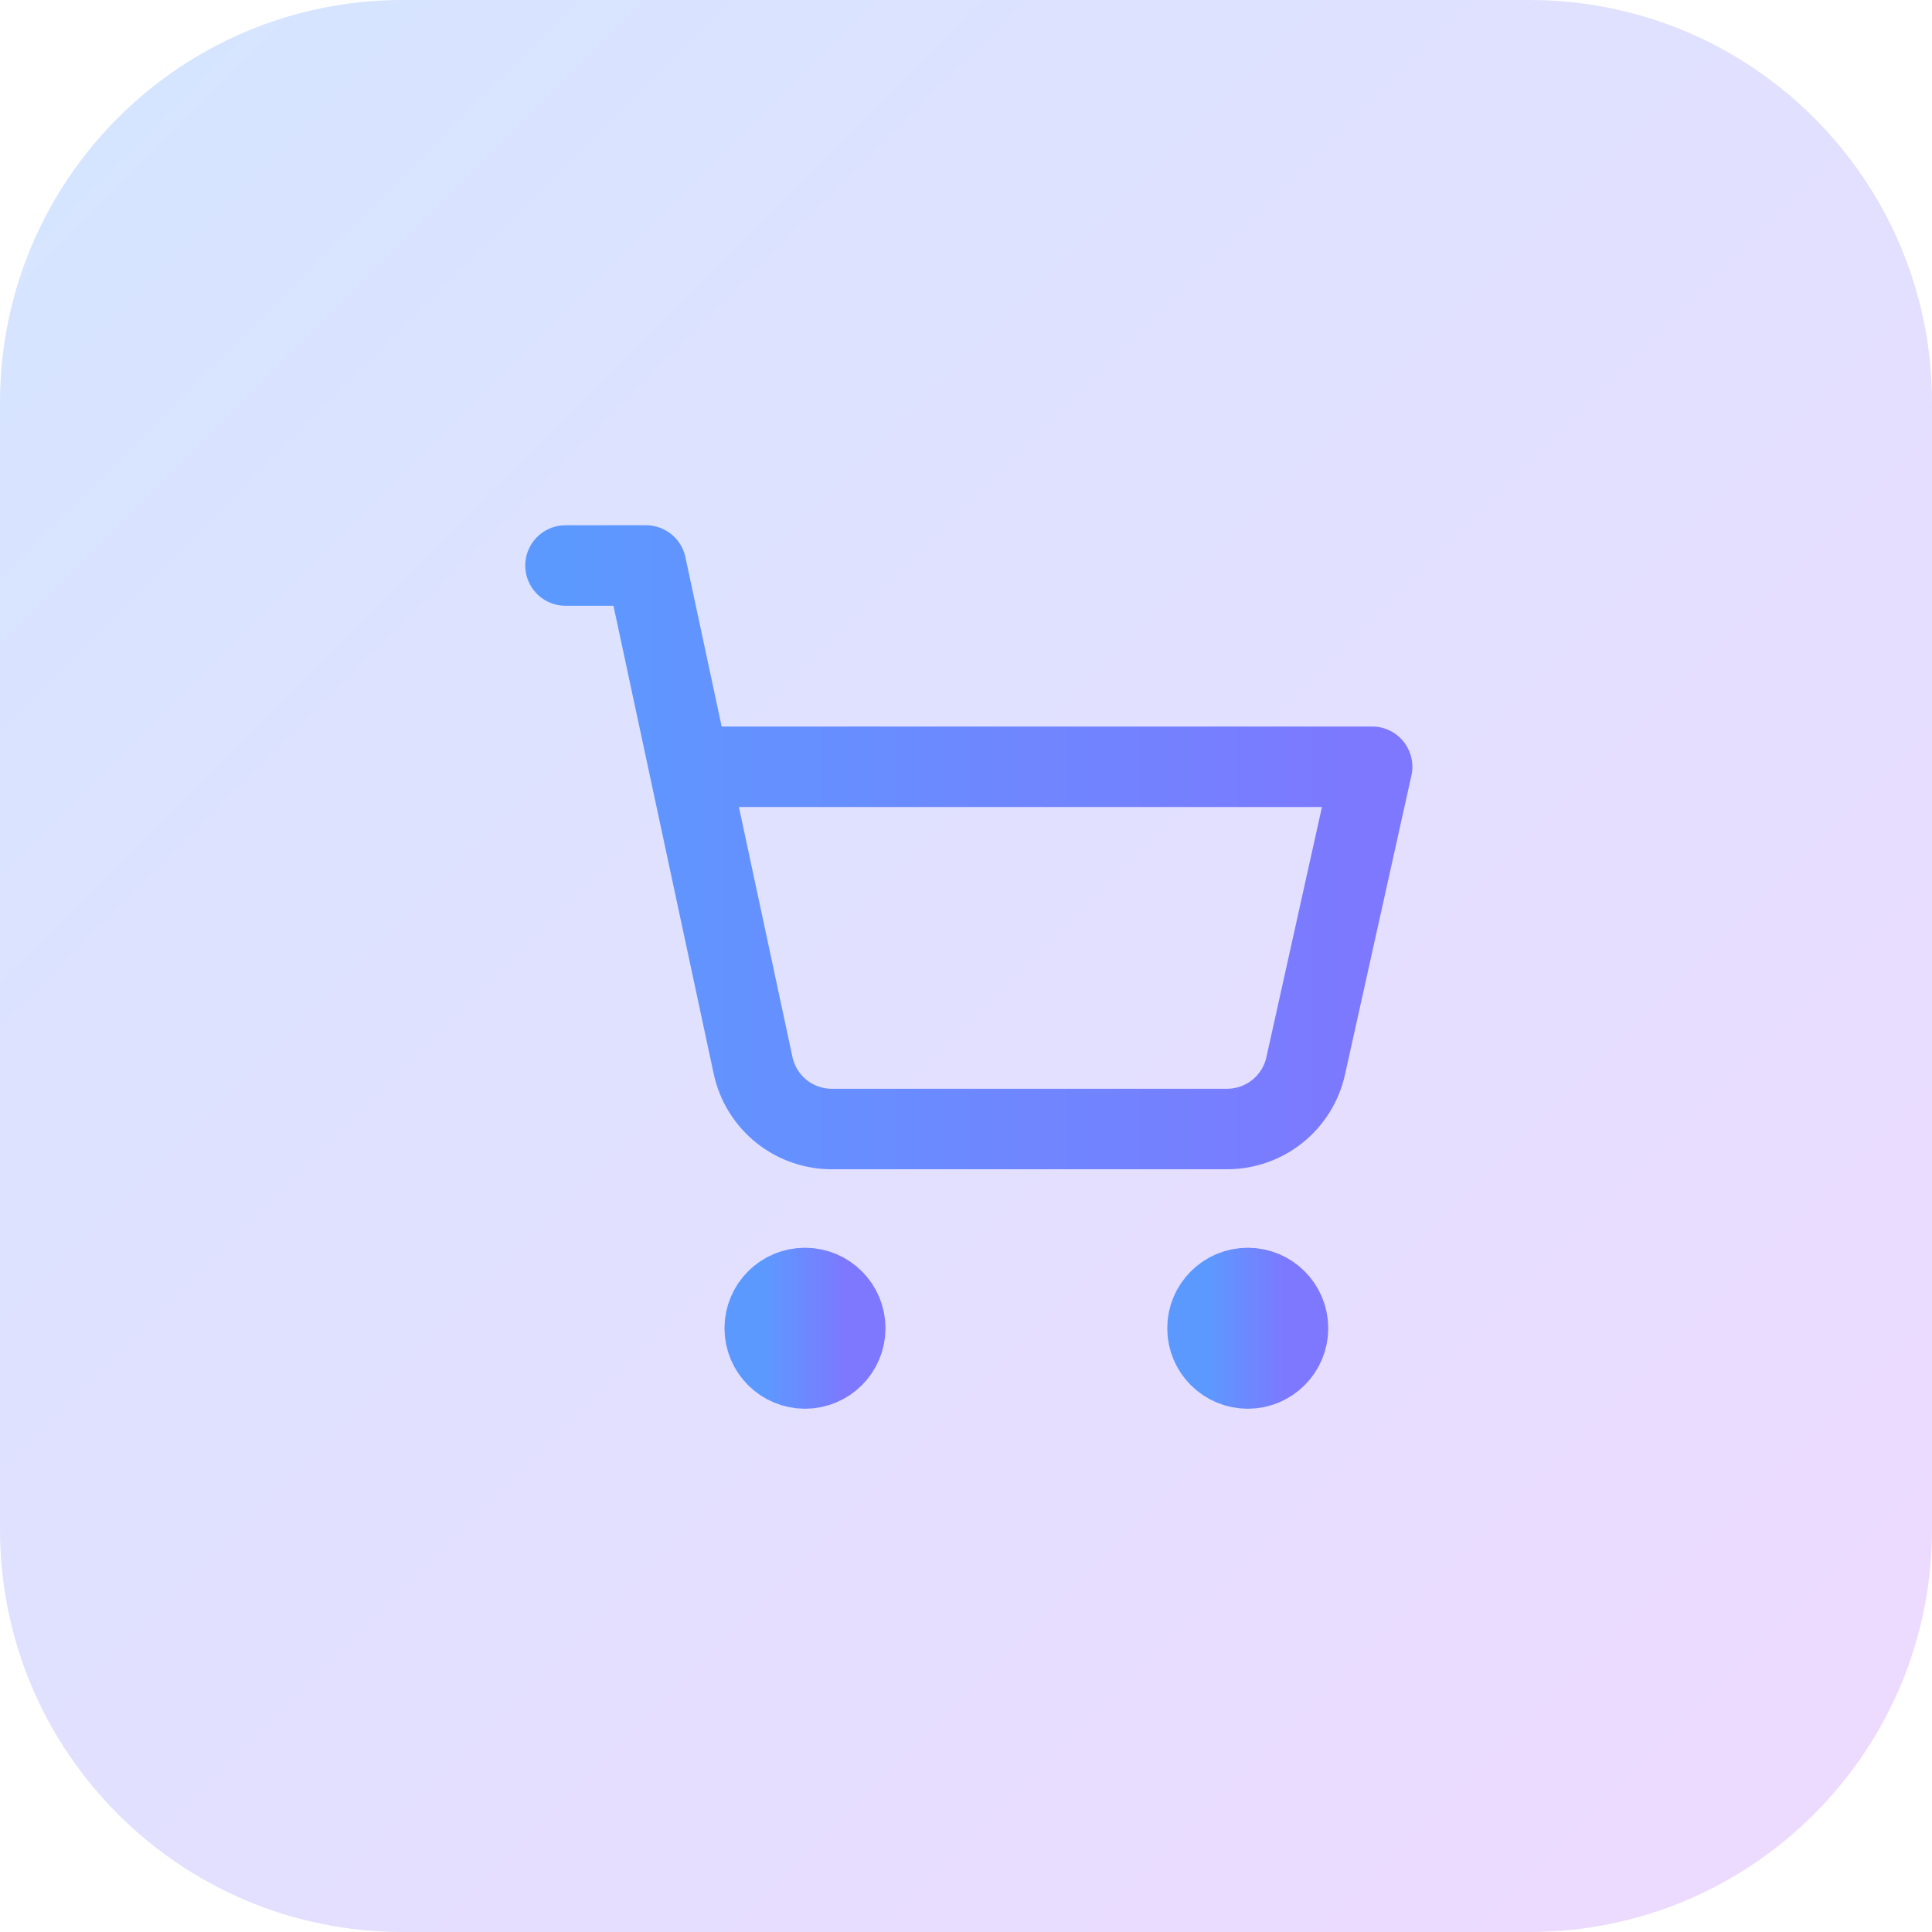
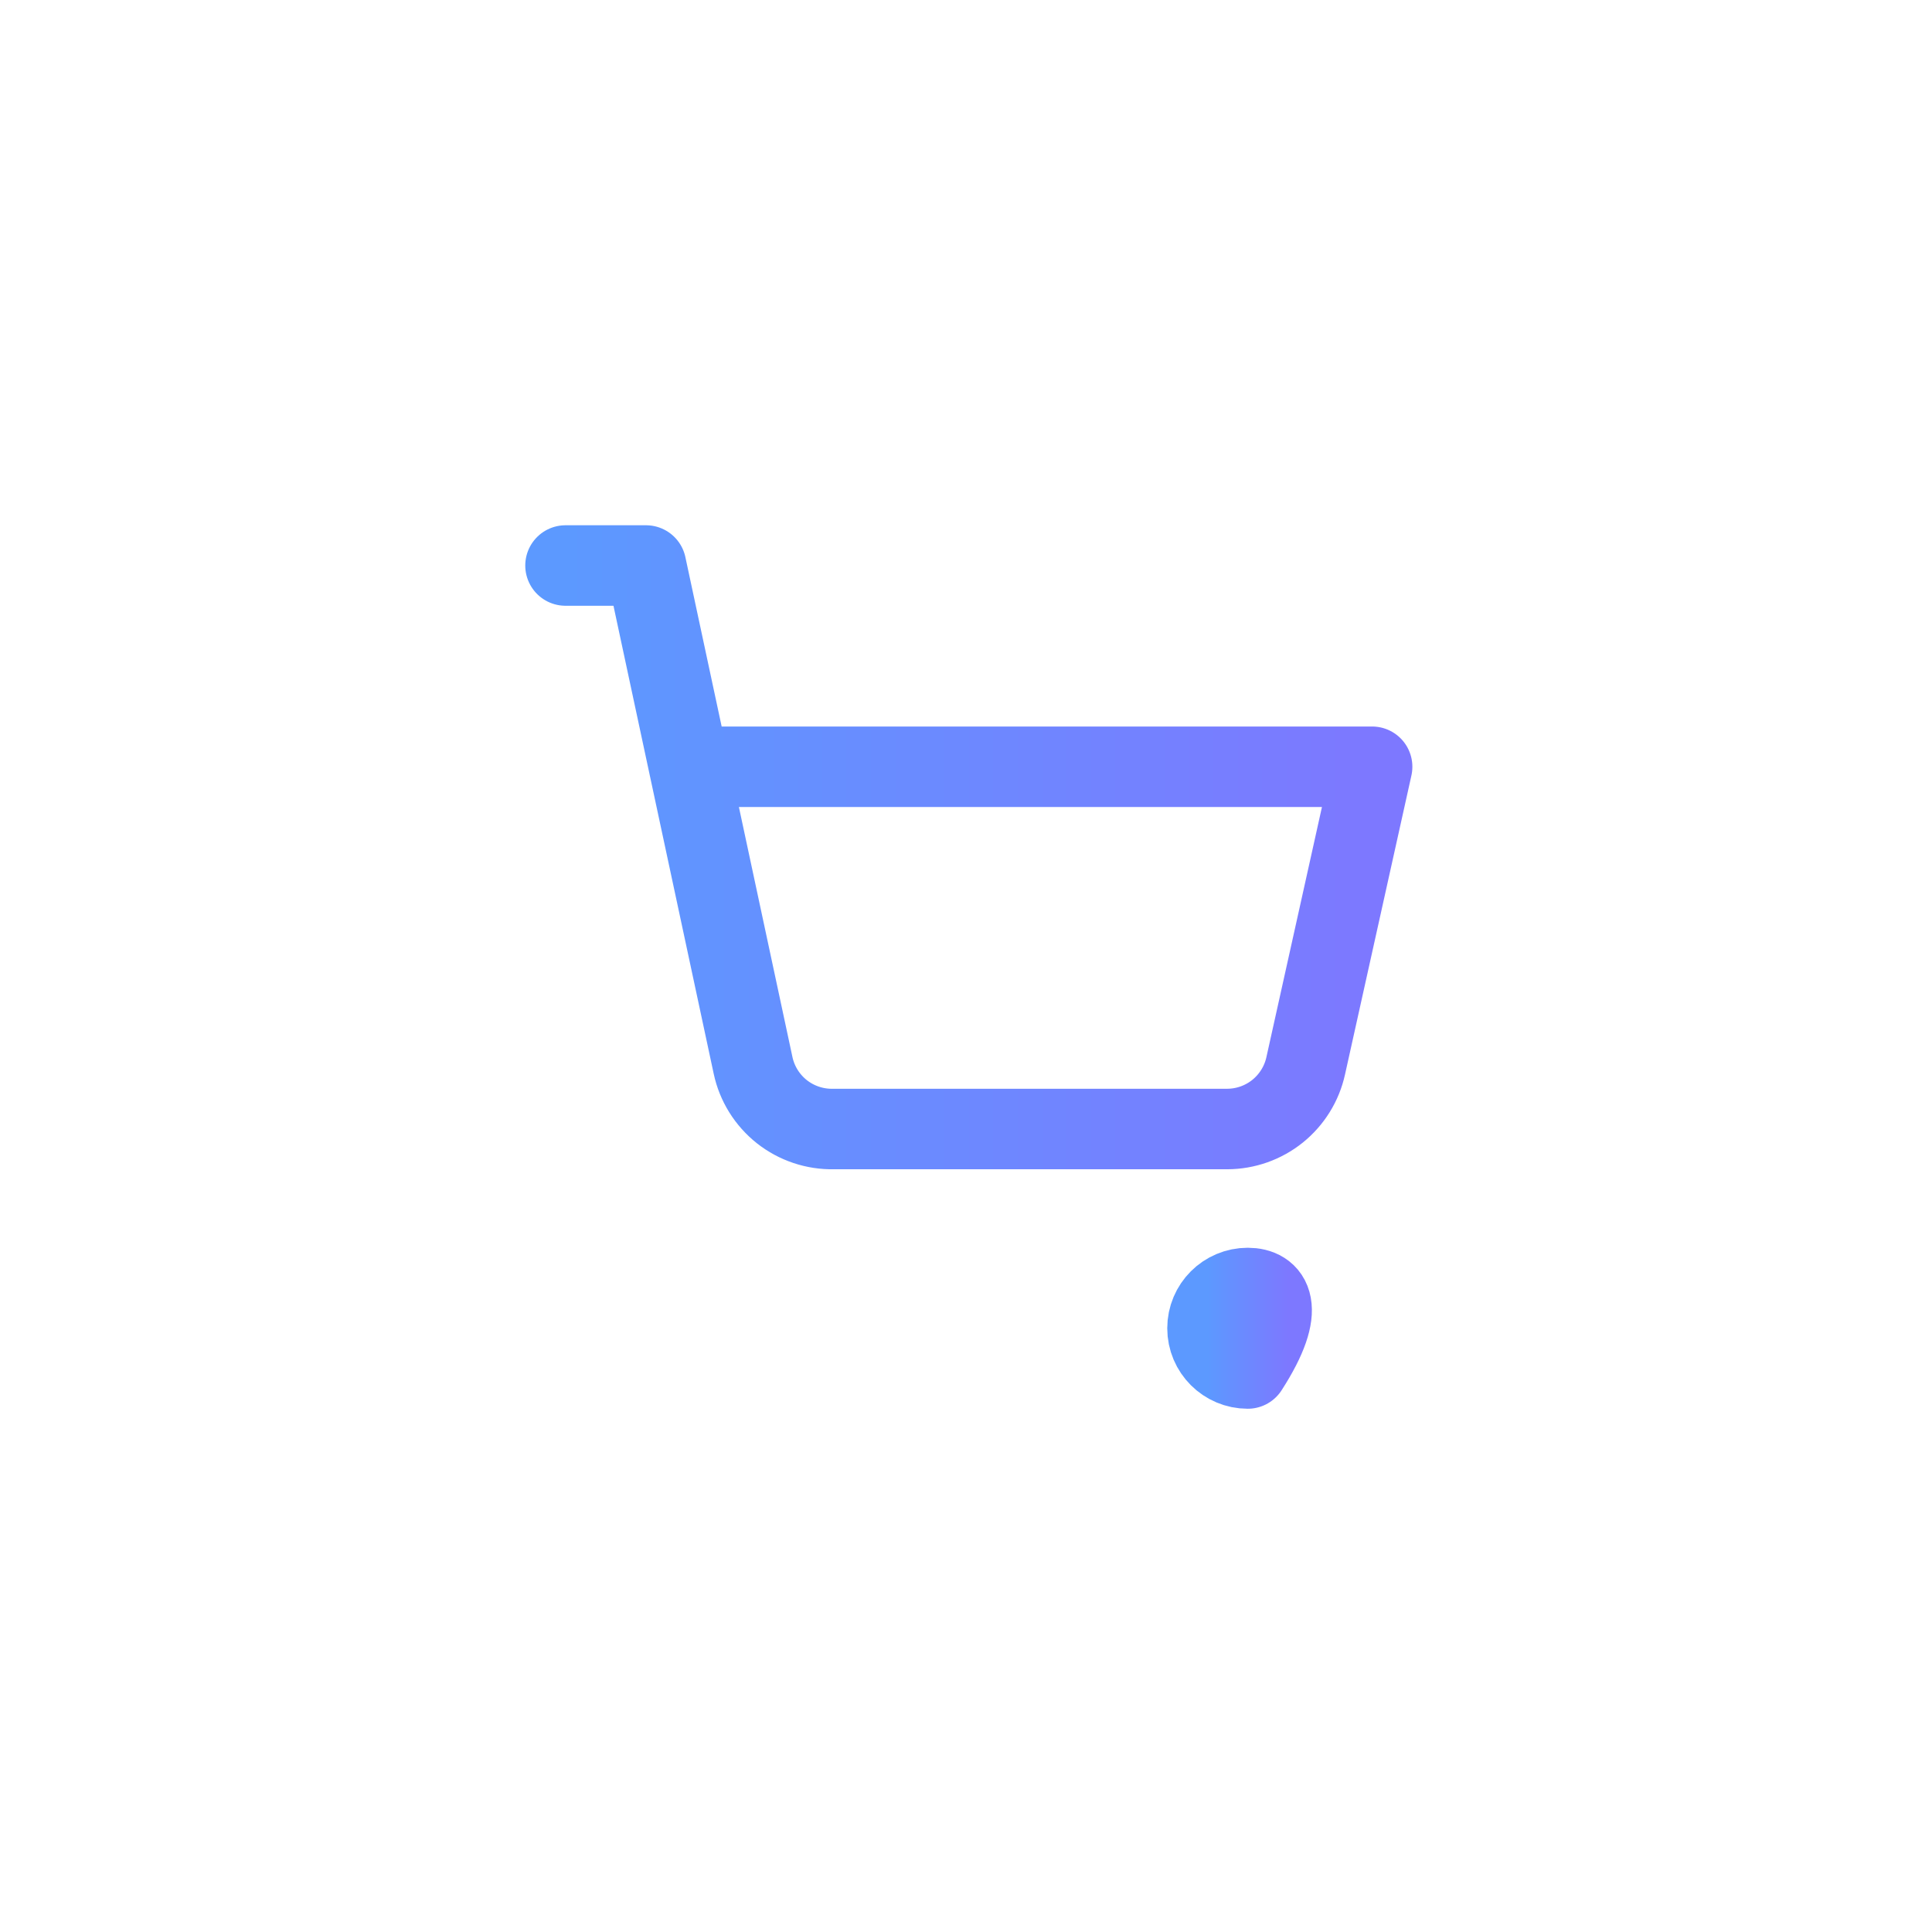
<svg xmlns="http://www.w3.org/2000/svg" width="48" height="48" viewBox="0 0 48 48" fill="none">
-   <path d="M0 10C0 4.477 4.477 0 10 0H38C43.523 0 48 4.477 48 10V38C48 43.523 43.523 48 38 48H10C4.477 48 0 43.523 0 38V10Z" fill="url(#paint0_linear_2480_90)" />
-   <path d="M20 34C20.552 34 21 33.552 21 33C21 32.448 20.552 32 20 32C19.448 32 19 32.448 19 33C19 33.552 19.448 34 20 34Z" stroke="url(#paint1_linear_2480_90)" stroke-width="2" stroke-linecap="round" stroke-linejoin="round" />
-   <path d="M31 34C31.552 34 32 33.552 32 33C32 32.448 31.552 32 31 32C30.448 32 30 32.448 30 33C30 33.552 30.448 34 31 34Z" stroke="url(#paint2_linear_2480_90)" stroke-width="2" stroke-linecap="round" stroke-linejoin="round" />
+   <path d="M31 34C32 32.448 31.552 32 31 32C30.448 32 30 32.448 30 33C30 33.552 30.448 34 31 34Z" stroke="url(#paint2_linear_2480_90)" stroke-width="2" stroke-linecap="round" stroke-linejoin="round" />
  <path d="M14.05 14.05H16.05L18.71 26.47C18.807 26.925 19.061 27.331 19.425 27.62C19.791 27.908 20.245 28.06 20.71 28.05H30.49C30.945 28.049 31.386 27.893 31.741 27.608C32.095 27.322 32.342 26.925 32.44 26.48L34.09 19.05H17.12" stroke="url(#paint3_linear_2480_90)" stroke-width="2" stroke-linecap="round" stroke-linejoin="round" />
  <defs>
    <linearGradient id="paint0_linear_2480_90" x1="0" y1="0" x2="48" y2="48" gradientUnits="userSpaceOnUse">
      <stop stop-color="#2B7FFF" stop-opacity="0.2" />
      <stop offset="1" stop-color="#AD46FF" stop-opacity="0.2" />
    </linearGradient>
    <linearGradient id="paint1_linear_2480_90" x1="19" y1="33" x2="21" y2="33" gradientUnits="userSpaceOnUse">
      <stop stop-color="#5C99FF" />
      <stop offset="1" stop-color="#7D78FF" />
    </linearGradient>
    <linearGradient id="paint2_linear_2480_90" x1="30" y1="33" x2="32" y2="33" gradientUnits="userSpaceOnUse">
      <stop stop-color="#5C99FF" />
      <stop offset="1" stop-color="#7D78FF" />
    </linearGradient>
    <linearGradient id="paint3_linear_2480_90" x1="14.05" y1="21.05" x2="34.09" y2="21.05" gradientUnits="userSpaceOnUse">
      <stop stop-color="#5C99FF" />
      <stop offset="1" stop-color="#7D78FF" />
    </linearGradient>
  </defs>
</svg>